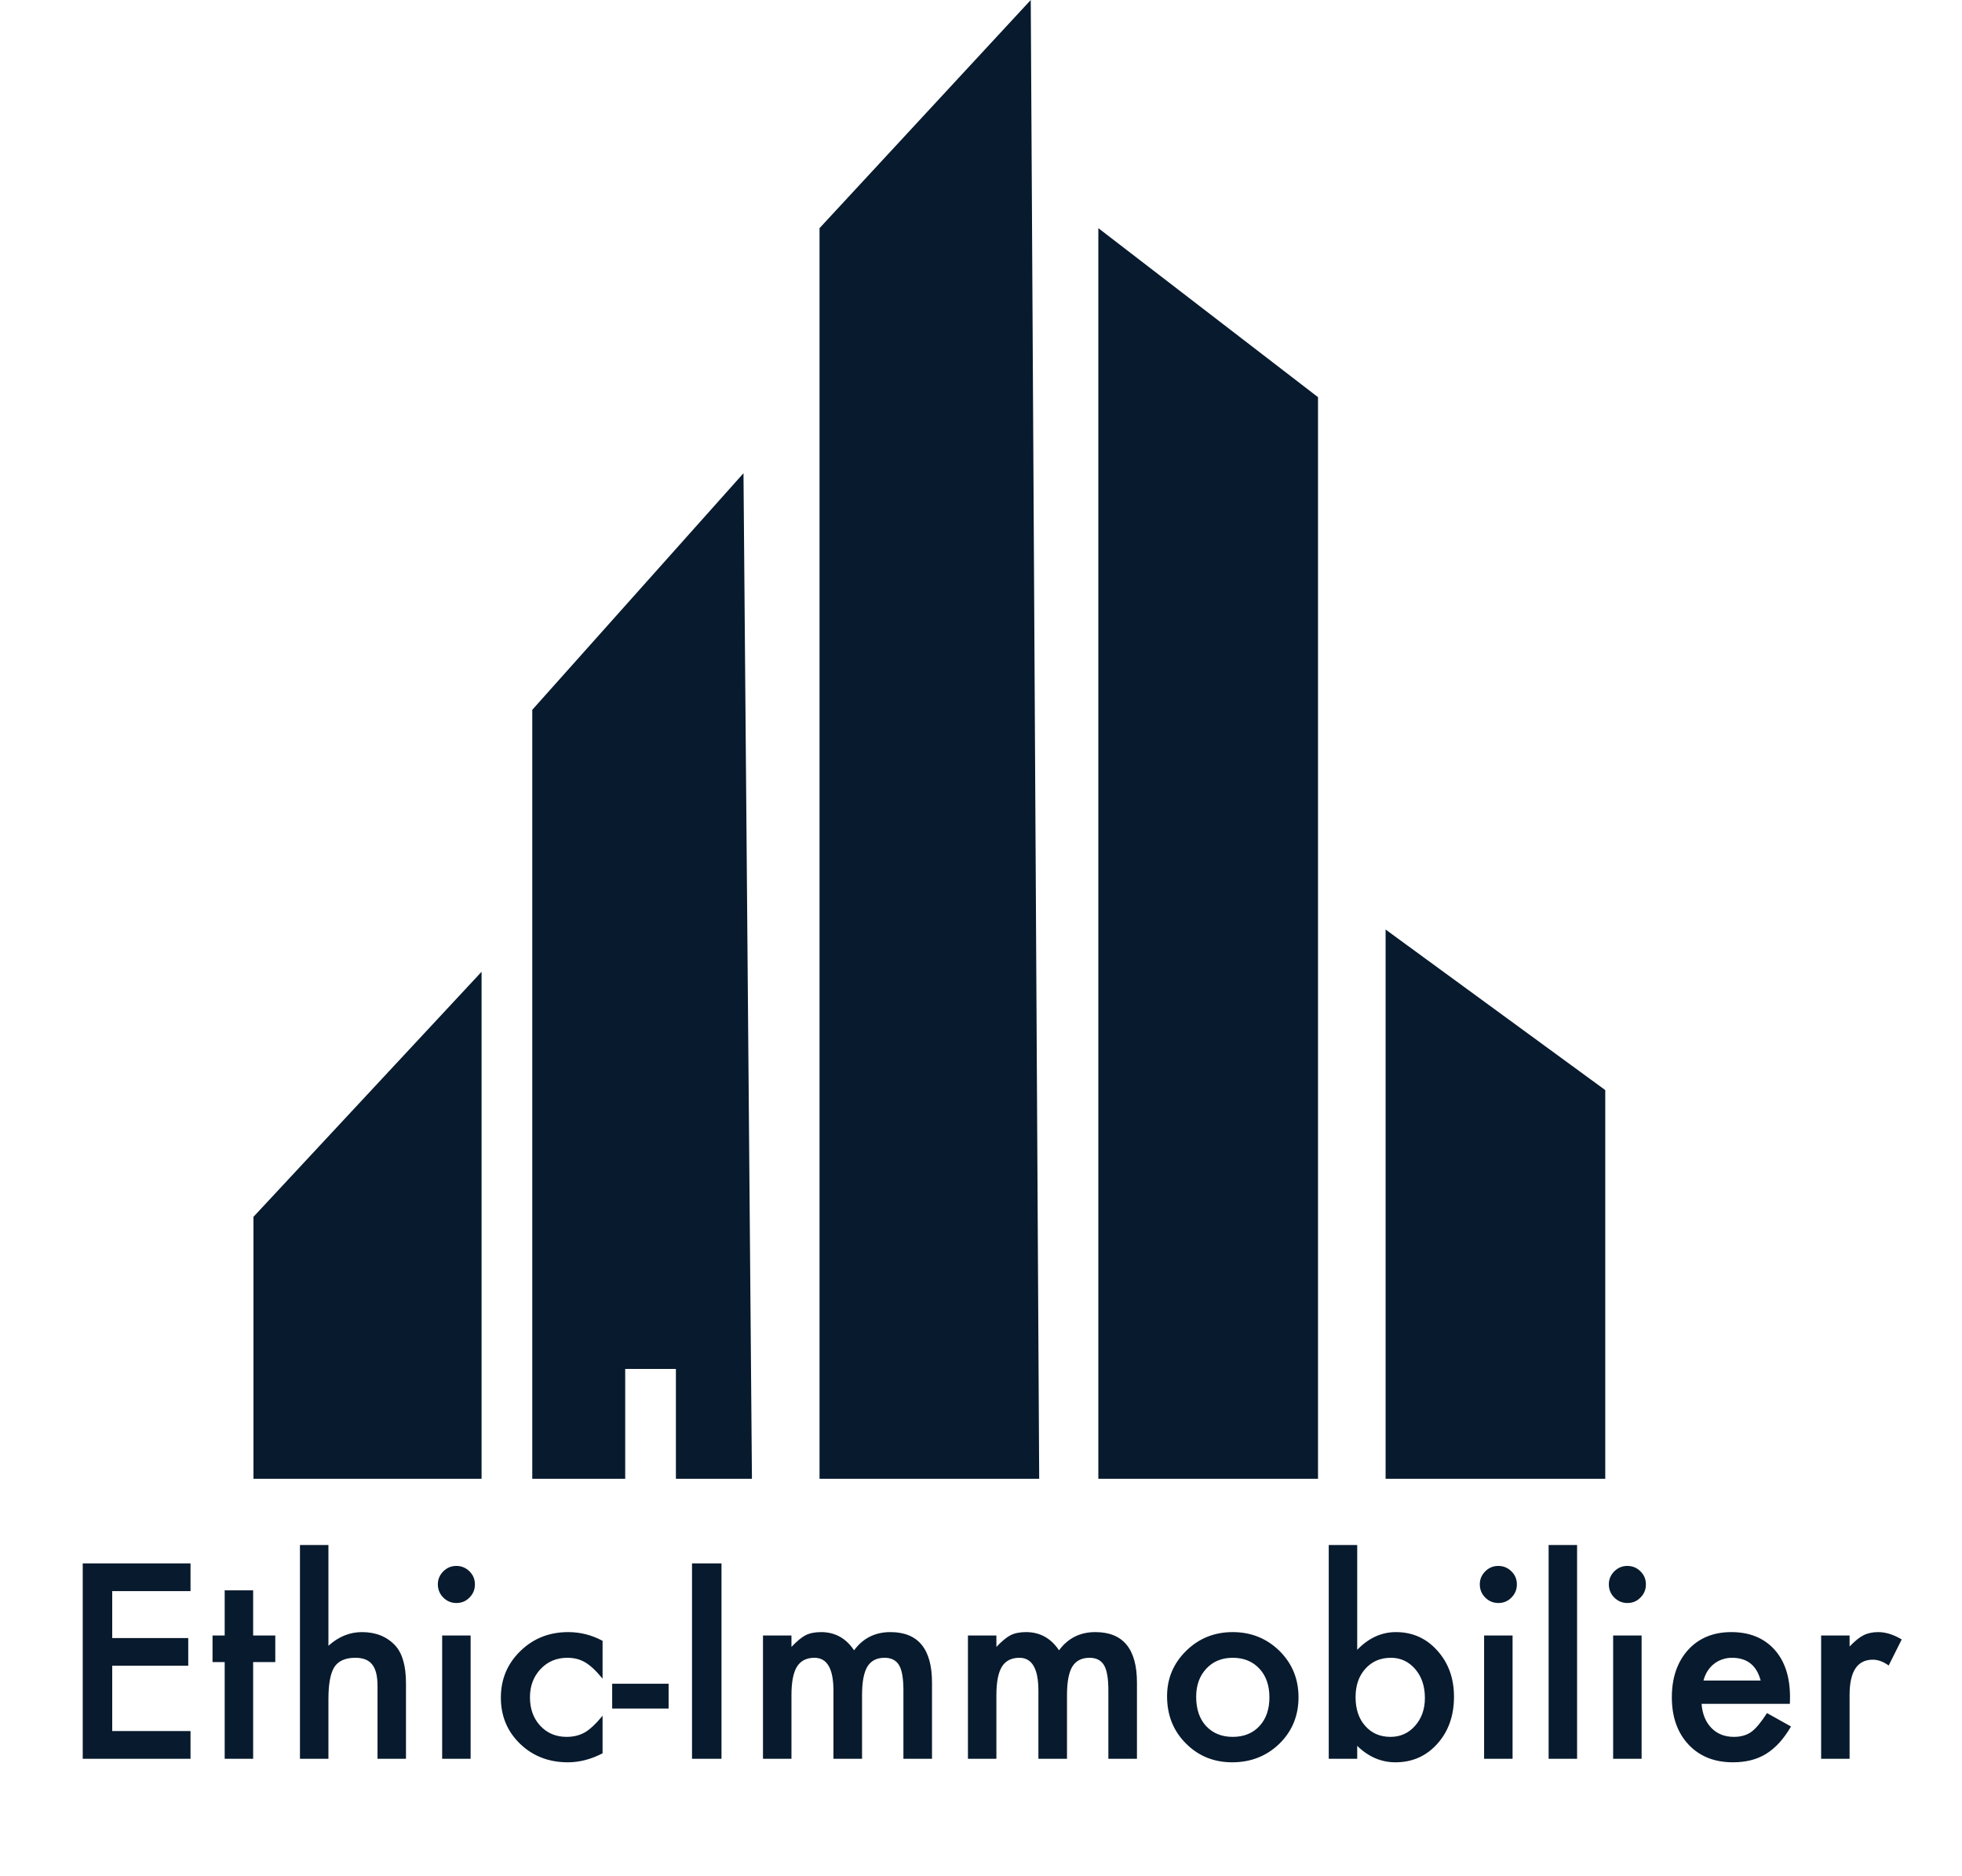
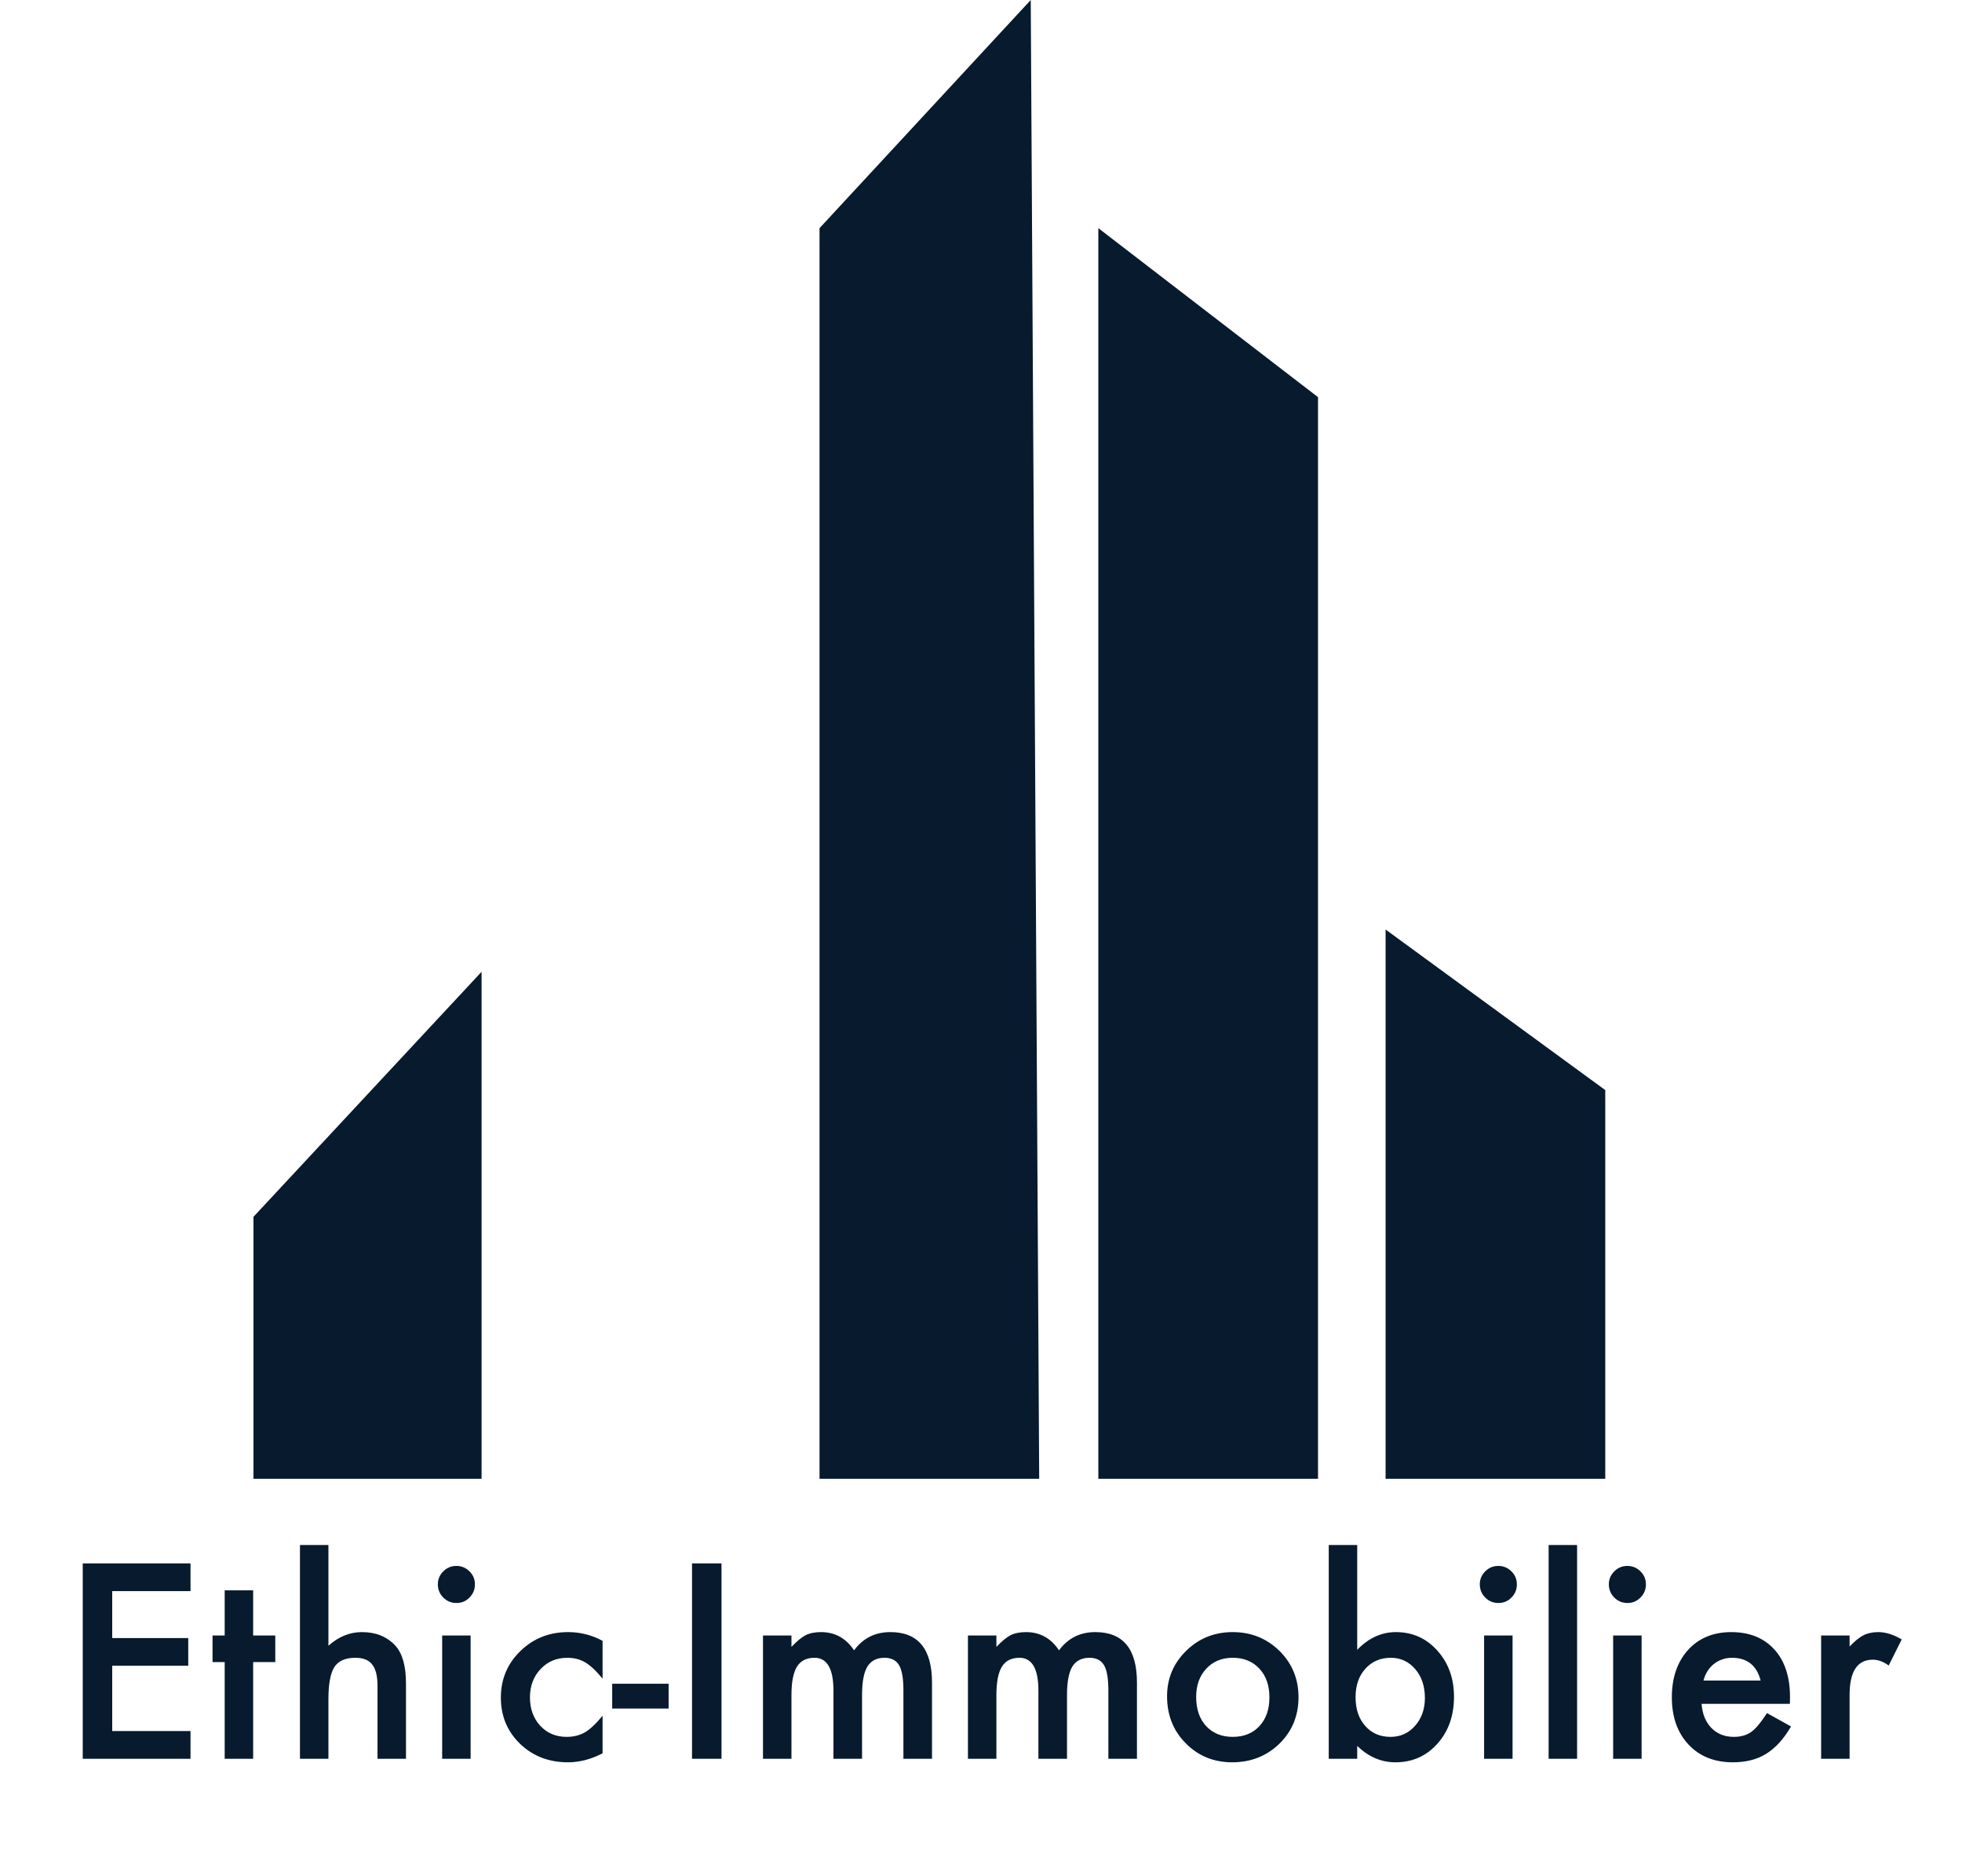
<svg xmlns="http://www.w3.org/2000/svg" width="318" height="304" viewBox="0 0 318 304" fill="none">
  <path d="M30.88 257.84H18.188V265.447H30.511V269.938H18.188V280.518H30.88V285.009H13.41V253.35H30.88V257.84ZM41.03 269.343V285.009H36.417V269.343H34.448V265.037H36.417V257.717H41.03V265.037H44.619V269.343H41.03ZM48.617 250.376H53.231V266.698C54.871 265.222 56.682 264.484 58.664 264.484C60.92 264.484 62.724 265.215 64.078 266.678C65.226 267.949 65.8 269.979 65.8 272.768V285.009H61.187V273.198C61.187 271.599 60.9 270.444 60.325 269.733C59.765 269.008 58.856 268.646 57.598 268.646C55.985 268.646 54.851 269.145 54.194 270.143C53.552 271.155 53.231 272.891 53.231 275.351V285.009H48.617V250.376ZM76.278 265.037V285.009H71.665V265.037H76.278ZM70.967 256.733C70.967 255.926 71.261 255.229 71.849 254.641C72.437 254.054 73.141 253.76 73.961 253.76C74.795 253.76 75.506 254.054 76.094 254.641C76.681 255.215 76.975 255.919 76.975 256.753C76.975 257.587 76.681 258.298 76.094 258.886C75.519 259.474 74.816 259.768 73.982 259.768C73.148 259.768 72.437 259.474 71.849 258.886C71.261 258.298 70.967 257.58 70.967 256.733ZM97.665 265.898V272.029C96.612 270.744 95.669 269.863 94.835 269.384C94.015 268.892 93.051 268.646 91.944 268.646C90.208 268.646 88.766 269.254 87.617 270.471C86.469 271.688 85.895 273.212 85.895 275.044C85.895 276.916 86.449 278.454 87.556 279.657C88.677 280.86 90.105 281.462 91.841 281.462C92.949 281.462 93.926 281.222 94.774 280.744C95.594 280.279 96.558 279.377 97.665 278.037V284.127C95.792 285.098 93.919 285.583 92.046 285.583C88.957 285.583 86.373 284.585 84.296 282.589C82.218 280.58 81.179 278.085 81.179 275.105C81.179 272.125 82.231 269.61 84.337 267.559C86.442 265.509 89.025 264.484 92.087 264.484C94.056 264.484 95.915 264.955 97.665 265.898ZM99.223 272.85H108.368V276.869H99.223V272.85ZM116.939 253.35V285.009H112.162V253.35H116.939ZM123.665 265.037H128.279V266.883C129.167 265.953 129.926 265.324 130.555 264.996C131.224 264.655 132.065 264.484 133.077 264.484C135.332 264.484 137.116 265.468 138.428 267.436C139.877 265.468 141.839 264.484 144.313 264.484C148.811 264.484 151.059 267.211 151.059 272.665V285.009H146.425V273.916C146.425 272.002 146.193 270.649 145.728 269.856C145.25 269.049 144.464 268.646 143.37 268.646C142.099 268.646 141.169 269.125 140.581 270.081C140.007 271.038 139.72 272.576 139.72 274.695V285.009H135.086V273.977C135.086 270.423 134.061 268.646 132.01 268.646C130.712 268.646 129.762 269.131 129.16 270.102C128.572 271.073 128.279 272.604 128.279 274.695V285.009H123.665V265.037ZM156.883 265.037H161.496V266.883C162.385 265.953 163.144 265.324 163.772 264.996C164.442 264.655 165.283 264.484 166.295 264.484C168.55 264.484 170.334 265.468 171.646 267.436C173.095 265.468 175.057 264.484 177.531 264.484C182.029 264.484 184.277 267.211 184.277 272.665V285.009H179.643V273.916C179.643 272.002 179.411 270.649 178.946 269.856C178.468 269.049 177.682 268.646 176.588 268.646C175.317 268.646 174.387 269.125 173.799 270.081C173.225 271.038 172.938 272.576 172.938 274.695V285.009H168.304V273.977C168.304 270.423 167.279 268.646 165.228 268.646C163.93 268.646 162.98 269.131 162.378 270.102C161.79 271.073 161.496 272.604 161.496 274.695V285.009H156.883V265.037ZM189.158 274.88C189.158 271.995 190.19 269.542 192.254 267.518C194.318 265.495 196.833 264.484 199.8 264.484C202.78 264.484 205.309 265.502 207.386 267.539C209.437 269.576 210.462 272.077 210.462 275.044C210.462 278.037 209.43 280.546 207.366 282.569C205.288 284.578 202.739 285.583 199.718 285.583C196.724 285.583 194.215 284.558 192.192 282.507C190.169 280.484 189.158 277.942 189.158 274.88ZM193.874 274.962C193.874 276.957 194.407 278.536 195.473 279.698C196.567 280.874 198.009 281.462 199.8 281.462C201.604 281.462 203.046 280.881 204.126 279.719C205.206 278.557 205.746 277.005 205.746 275.064C205.746 273.123 205.206 271.572 204.126 270.41C203.032 269.234 201.59 268.646 199.8 268.646C198.036 268.646 196.608 269.234 195.514 270.41C194.42 271.585 193.874 273.103 193.874 274.962ZM219.976 250.376V267.354C221.822 265.441 223.913 264.484 226.251 264.484C228.944 264.484 231.186 265.488 232.976 267.498C234.767 269.494 235.663 271.982 235.663 274.962C235.663 278.037 234.76 280.58 232.956 282.589C231.165 284.585 228.903 285.583 226.169 285.583C223.859 285.583 221.794 284.695 219.976 282.918V285.009H215.363V250.376H219.976ZM230.946 275.167C230.946 273.253 230.427 271.695 229.388 270.492C228.336 269.261 227.016 268.646 225.431 268.646C223.736 268.646 222.355 269.241 221.289 270.43C220.236 271.606 219.71 273.137 219.71 275.023C219.71 276.964 220.229 278.516 221.268 279.678C222.307 280.867 223.674 281.462 225.369 281.462C226.969 281.462 228.295 280.867 229.347 279.678C230.413 278.475 230.946 276.971 230.946 275.167ZM245.156 265.037V285.009H240.543V265.037H245.156ZM239.846 256.733C239.846 255.926 240.139 255.229 240.727 254.641C241.315 254.054 242.019 253.76 242.839 253.76C243.673 253.76 244.384 254.054 244.972 254.641C245.56 255.215 245.854 255.919 245.854 256.753C245.854 257.587 245.56 258.298 244.972 258.886C244.398 259.474 243.694 259.768 242.86 259.768C242.026 259.768 241.315 259.474 240.727 258.886C240.139 258.298 239.846 257.58 239.846 256.733ZM255.614 250.376V285.009H251V250.376H255.614ZM266.071 265.037V285.009H261.458V265.037H266.071ZM260.761 256.733C260.761 255.926 261.054 255.229 261.642 254.641C262.23 254.054 262.934 253.76 263.754 253.76C264.588 253.76 265.299 254.054 265.887 254.641C266.475 255.215 266.768 255.919 266.768 256.753C266.768 257.587 266.475 258.298 265.887 258.886C265.313 259.474 264.609 259.768 263.775 259.768C262.941 259.768 262.23 259.474 261.642 258.886C261.054 258.298 260.761 257.58 260.761 256.733ZM290.103 276.11H275.791C275.914 277.75 276.447 279.056 277.39 280.026C278.333 280.983 279.543 281.462 281.019 281.462C282.168 281.462 283.118 281.188 283.87 280.641C284.608 280.095 285.448 279.083 286.392 277.607L290.288 279.78C289.686 280.806 289.05 281.687 288.381 282.425C287.711 283.15 286.993 283.751 286.228 284.23C285.462 284.695 284.635 285.036 283.747 285.255C282.858 285.474 281.894 285.583 280.855 285.583C277.875 285.583 275.483 284.626 273.679 282.712C271.874 280.785 270.972 278.229 270.972 275.044C270.972 271.886 271.847 269.33 273.597 267.375C275.36 265.447 277.698 264.484 280.609 264.484C283.548 264.484 285.872 265.42 287.581 267.293C289.276 269.152 290.124 271.729 290.124 275.023L290.103 276.11ZM285.366 272.337C284.724 269.876 283.172 268.646 280.712 268.646C280.151 268.646 279.625 268.735 279.133 268.913C278.641 269.077 278.19 269.323 277.78 269.651C277.383 269.965 277.041 270.348 276.754 270.799C276.467 271.25 276.249 271.763 276.098 272.337H285.366ZM295.168 265.037H299.781V266.821C300.629 265.933 301.381 265.324 302.037 264.996C302.707 264.655 303.5 264.484 304.415 264.484C305.632 264.484 306.903 264.88 308.229 265.673L306.117 269.897C305.242 269.268 304.388 268.954 303.554 268.954C301.039 268.954 299.781 270.854 299.781 274.654V285.009H295.168V265.037Z" fill="#081A2D" />
  <path d="M41.081 197.189V239.64H78.054V157.477L41.081 197.189Z" fill="#081A2D" />
-   <path d="M86.27 115.027V239.64H101.333V221.838H109.55V239.64H121.874L120.504 76.685L86.27 115.027Z" fill="#081A2D" />
  <path d="M167.063 0L132.829 36.973V239.64H168.432L167.063 0Z" fill="#081A2D" />
  <path d="M213.622 64.36L178.018 36.973V239.64H213.622V64.36Z" fill="#081A2D" />
  <path d="M224.577 239.64V150.631L260.18 176.649V239.64H224.577Z" fill="#081A2D" />
</svg>